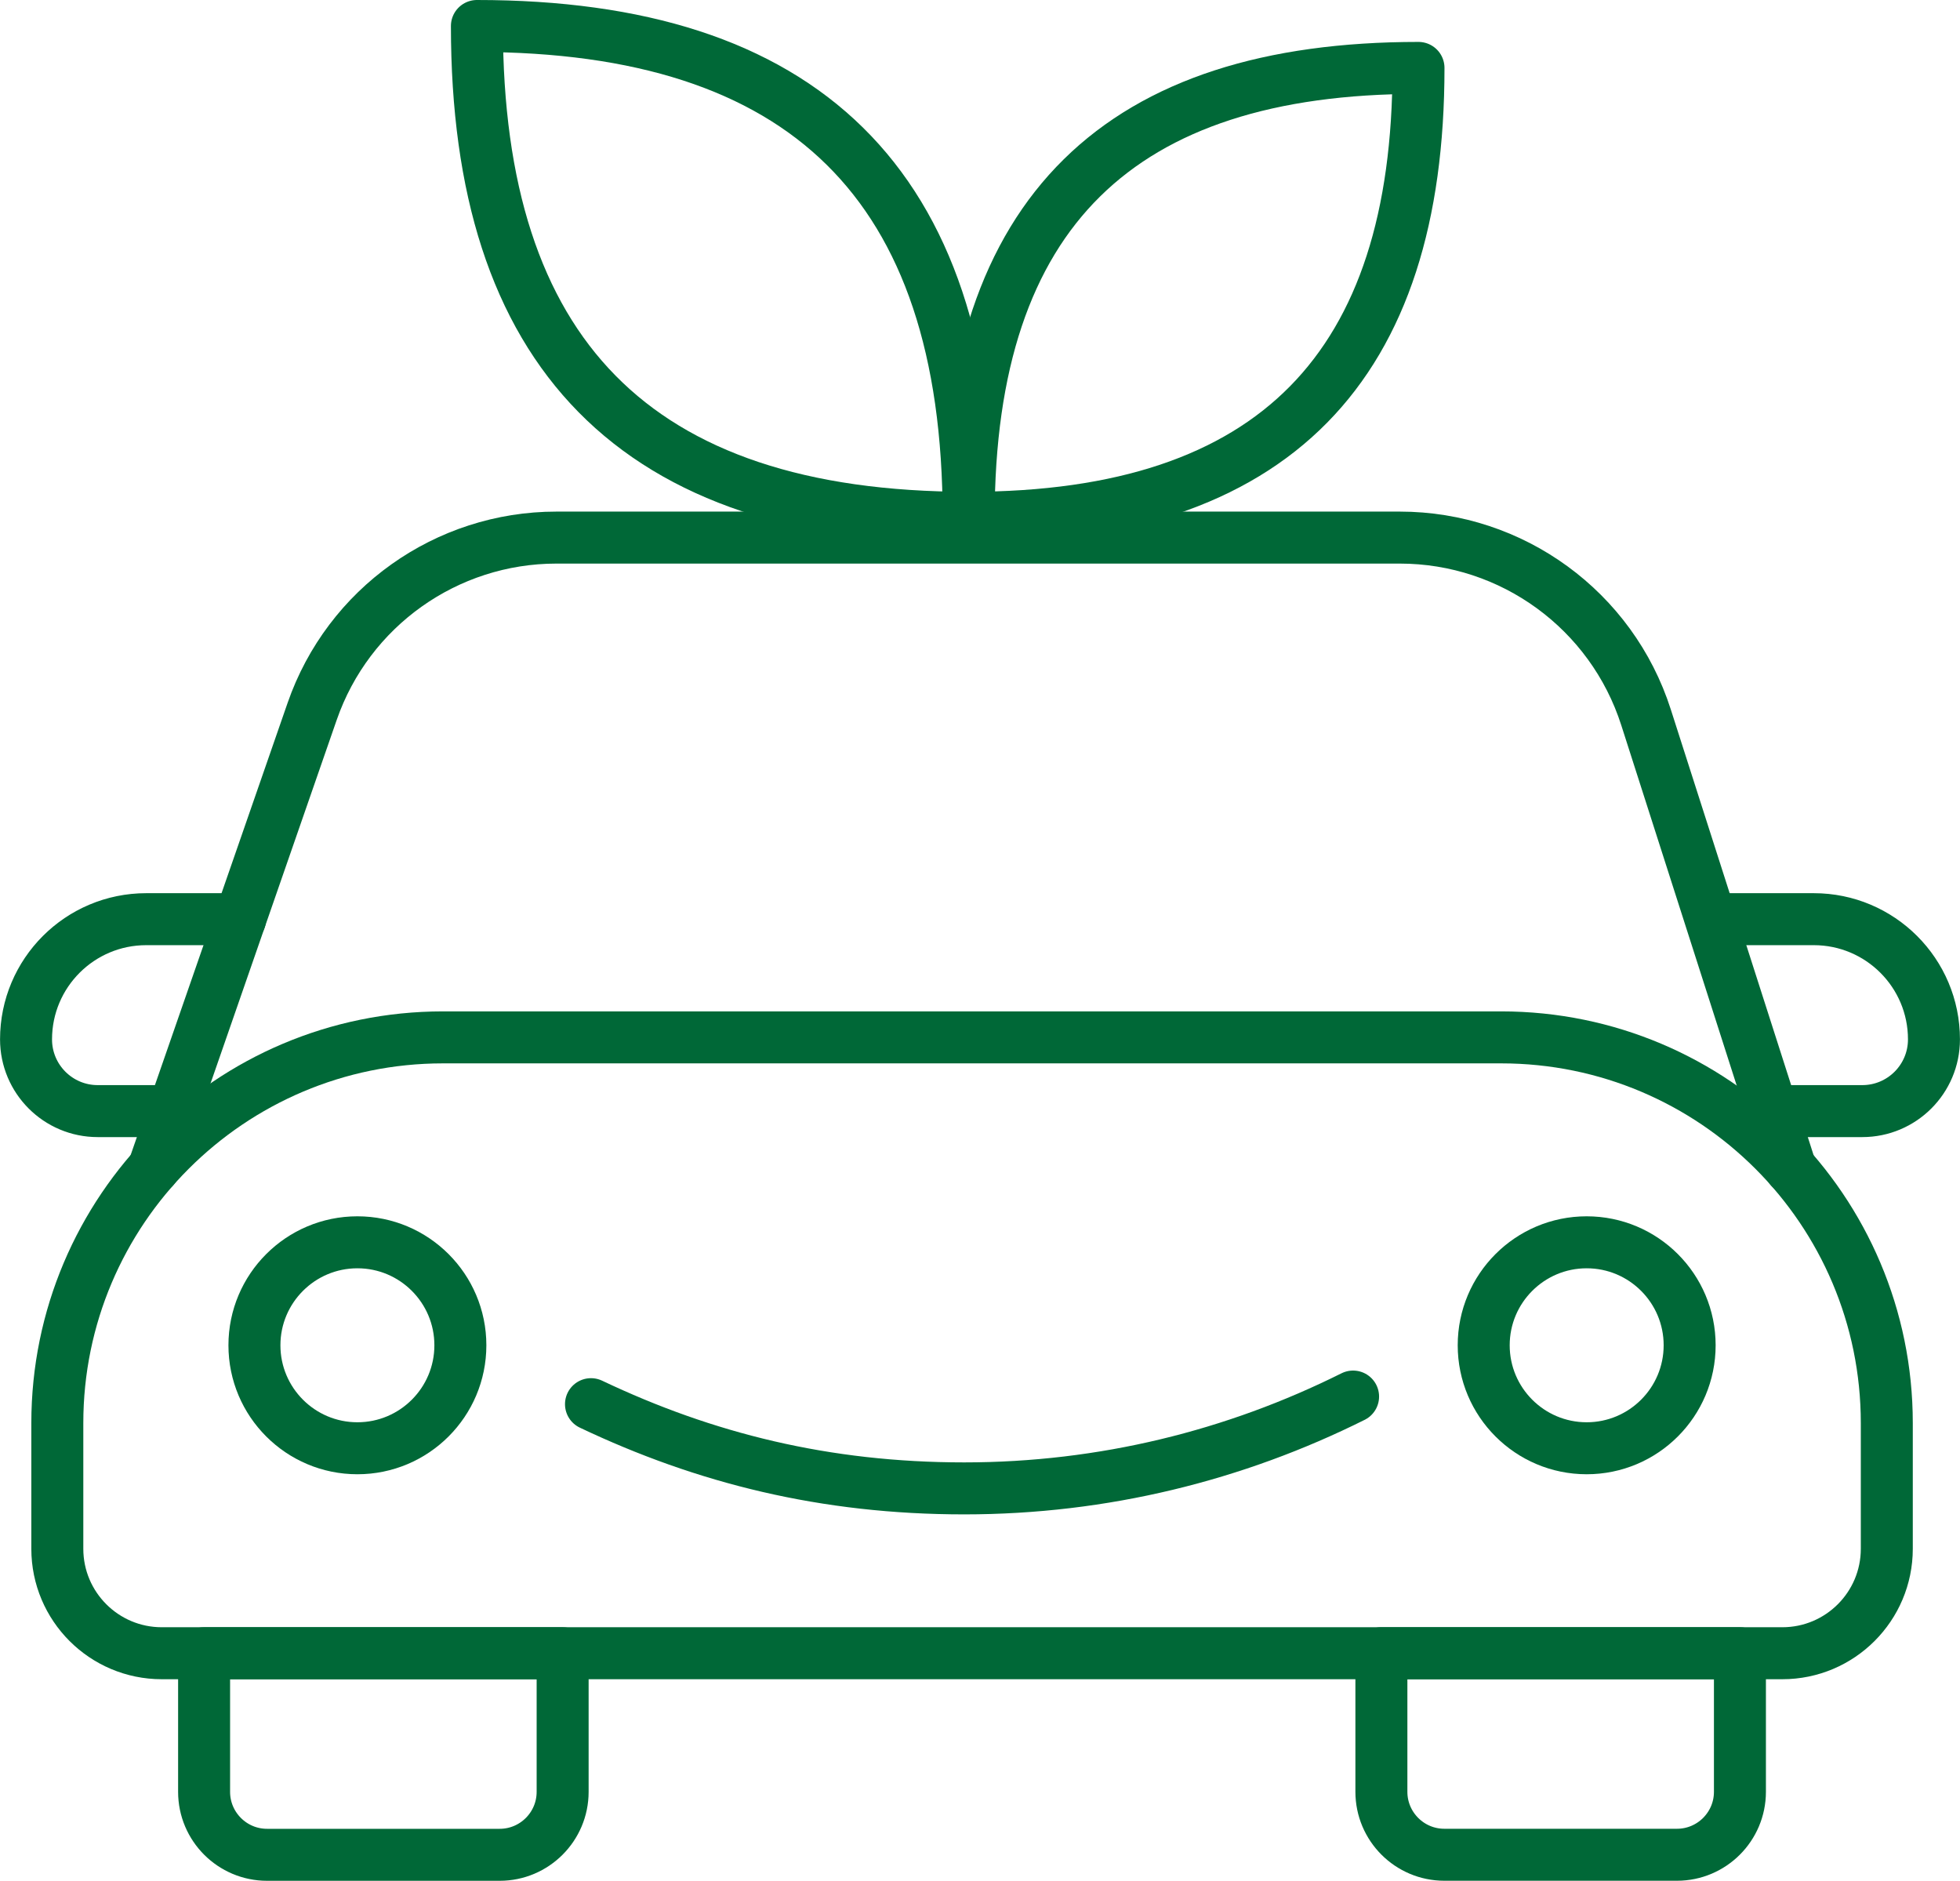
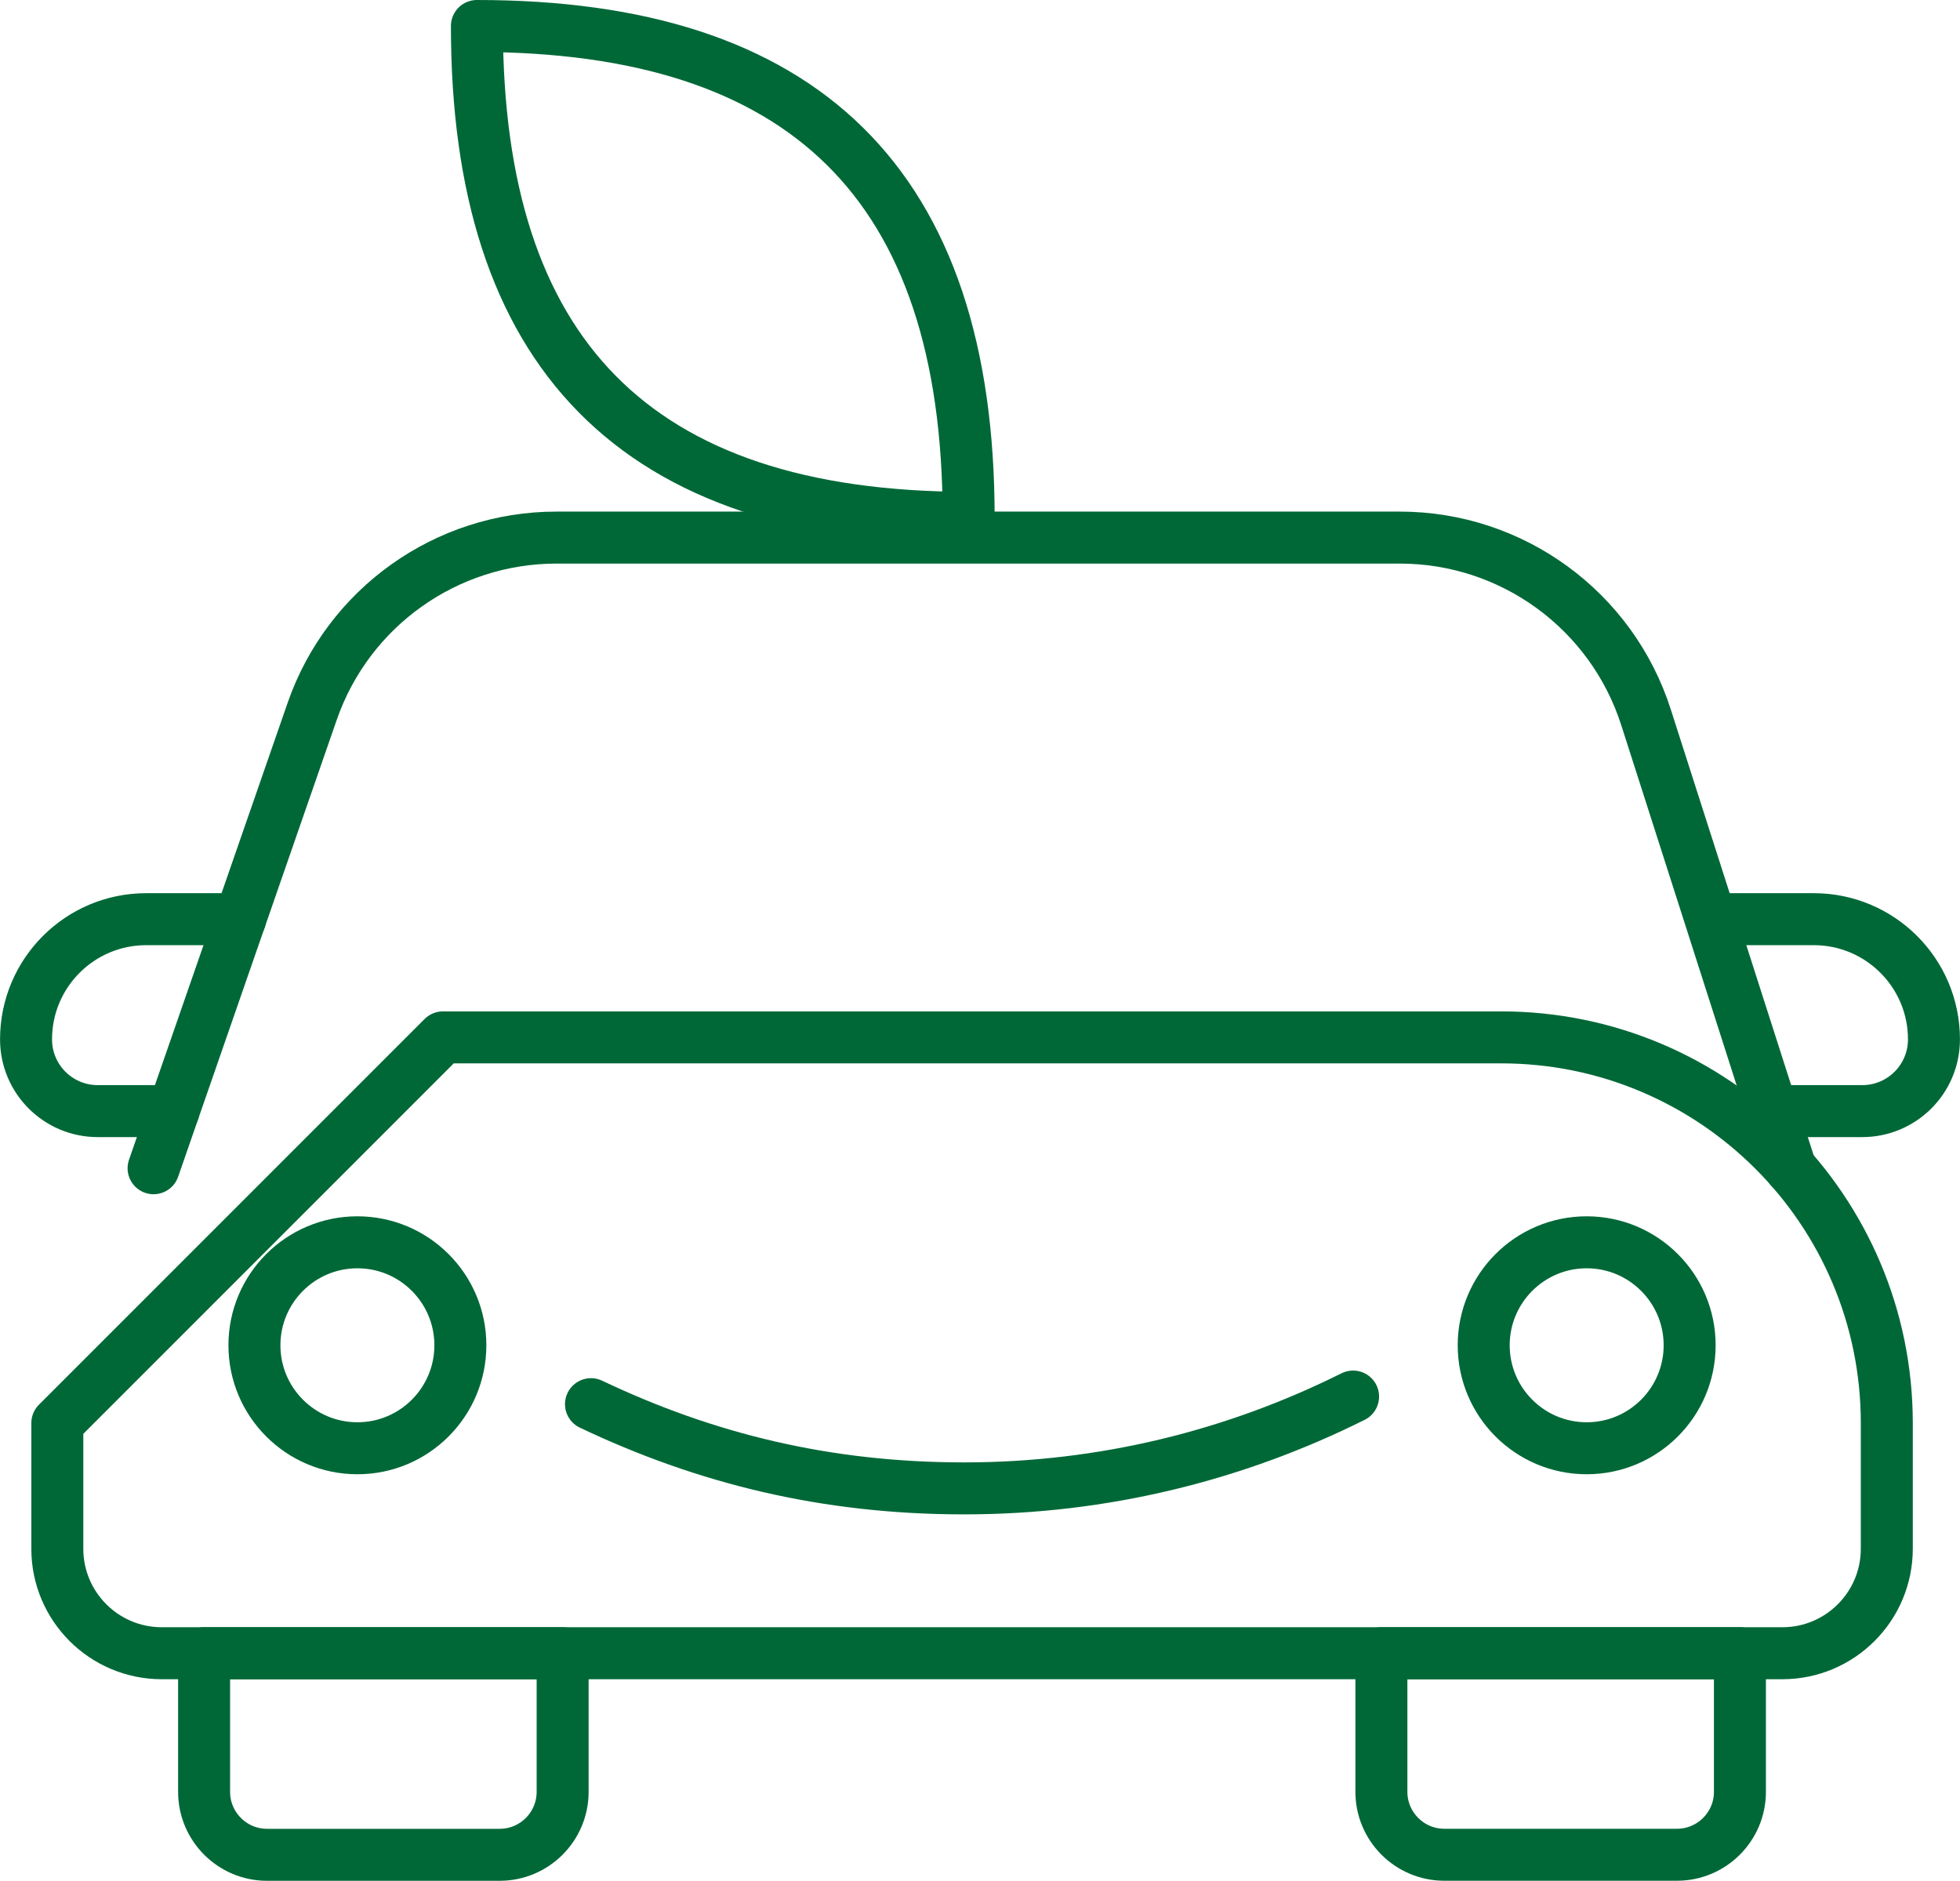
<svg xmlns="http://www.w3.org/2000/svg" id="_レイヤー_2" data-name="レイヤー 2" viewBox="0 0 414.76 397.96">
  <defs>
    <style>
      .cls-1 {
        fill: none;
        stroke: #006837;
        stroke-linecap: round;
        stroke-linejoin: round;
        stroke-width: 11px;
      }
    </style>
  </defs>
  <g id="Layer_1" data-name="Layer 1">
    <g>
-       <path class="cls-1" d="M93.74,219.5h223.92c45.04,0,81.61,36.57,81.61,81.61v26.6c0,12.2-9.9,22.1-22.1,22.1H34.23c-12.2,0-22.1-9.9-22.1-22.1v-26.6c0-45.04,36.57-81.61,81.61-81.61Z" />
+       <path class="cls-1" d="M93.74,219.5h223.92c45.04,0,81.61,36.57,81.61,81.61v26.6c0,12.2-9.9,22.1-22.1,22.1H34.23c-12.2,0-22.1-9.9-22.1-22.1v-26.6Z" />
      <path class="cls-1" d="M36.7,235.1h-16.02c-8.38,0-15.17-6.79-15.17-15.18h0c0-14.04,11.39-25.43,25.43-25.43h19.87" />
      <path class="cls-1" d="M32.5,247.19l33.56-96.67c7.64-22.01,28.39-36.77,51.69-36.77h178.46c23.79,0,44.85,15.37,52.11,38.03l30.57,95.41" />
      <path class="cls-1" d="M43.19,349.81h75.87v29.33c0,7.35-5.97,13.32-13.32,13.32h-49.23c-7.35,0-13.32-5.97-13.32-13.32v-29.33h0Z" />
      <path class="cls-1" d="M292.32,349.81h75.87v29.32c0,7.35-5.97,13.32-13.32,13.32h-49.23c-7.35,0-13.32-5.97-13.32-13.32v-29.33h0Z" />
      <path class="cls-1" d="M97.42,284.65c0,12.03-9.76,21.79-21.79,21.79s-21.79-9.76-21.79-21.79,9.76-21.79,21.79-21.79,21.79,9.76,21.79,21.79Z" />
      <path class="cls-1" d="M357.55,284.65c0,12.03-9.76,21.79-21.79,21.79s-21.79-9.76-21.79-21.79,9.76-21.79,21.79-21.79,21.79,9.76,21.79,21.79Z" />
      <path class="cls-1" d="M286.33,295.5c-24.97,12.46-52.86,19.43-82.29,19.43s-54.87-6.37-78.98-17.82" />
      <path class="cls-1" d="M378.06,235.1h16.02c8.38,0,15.17-6.79,15.17-15.18h0c0-14.04-11.39-25.43-25.43-25.43h-19.87" />
      <g>
-         <path class="cls-1" d="M204.98,109.56c0-64.89,32.21-95.19,95.19-95.19,0,62.98-30.3,95.19-95.19,95.19Z" />
        <path class="cls-1" d="M204.98,109.56c0-70.94-35.21-104.06-104.06-104.06,0,68.85,33.12,104.06,104.06,104.06Z" />
      </g>
    </g>
  </g>
</svg>